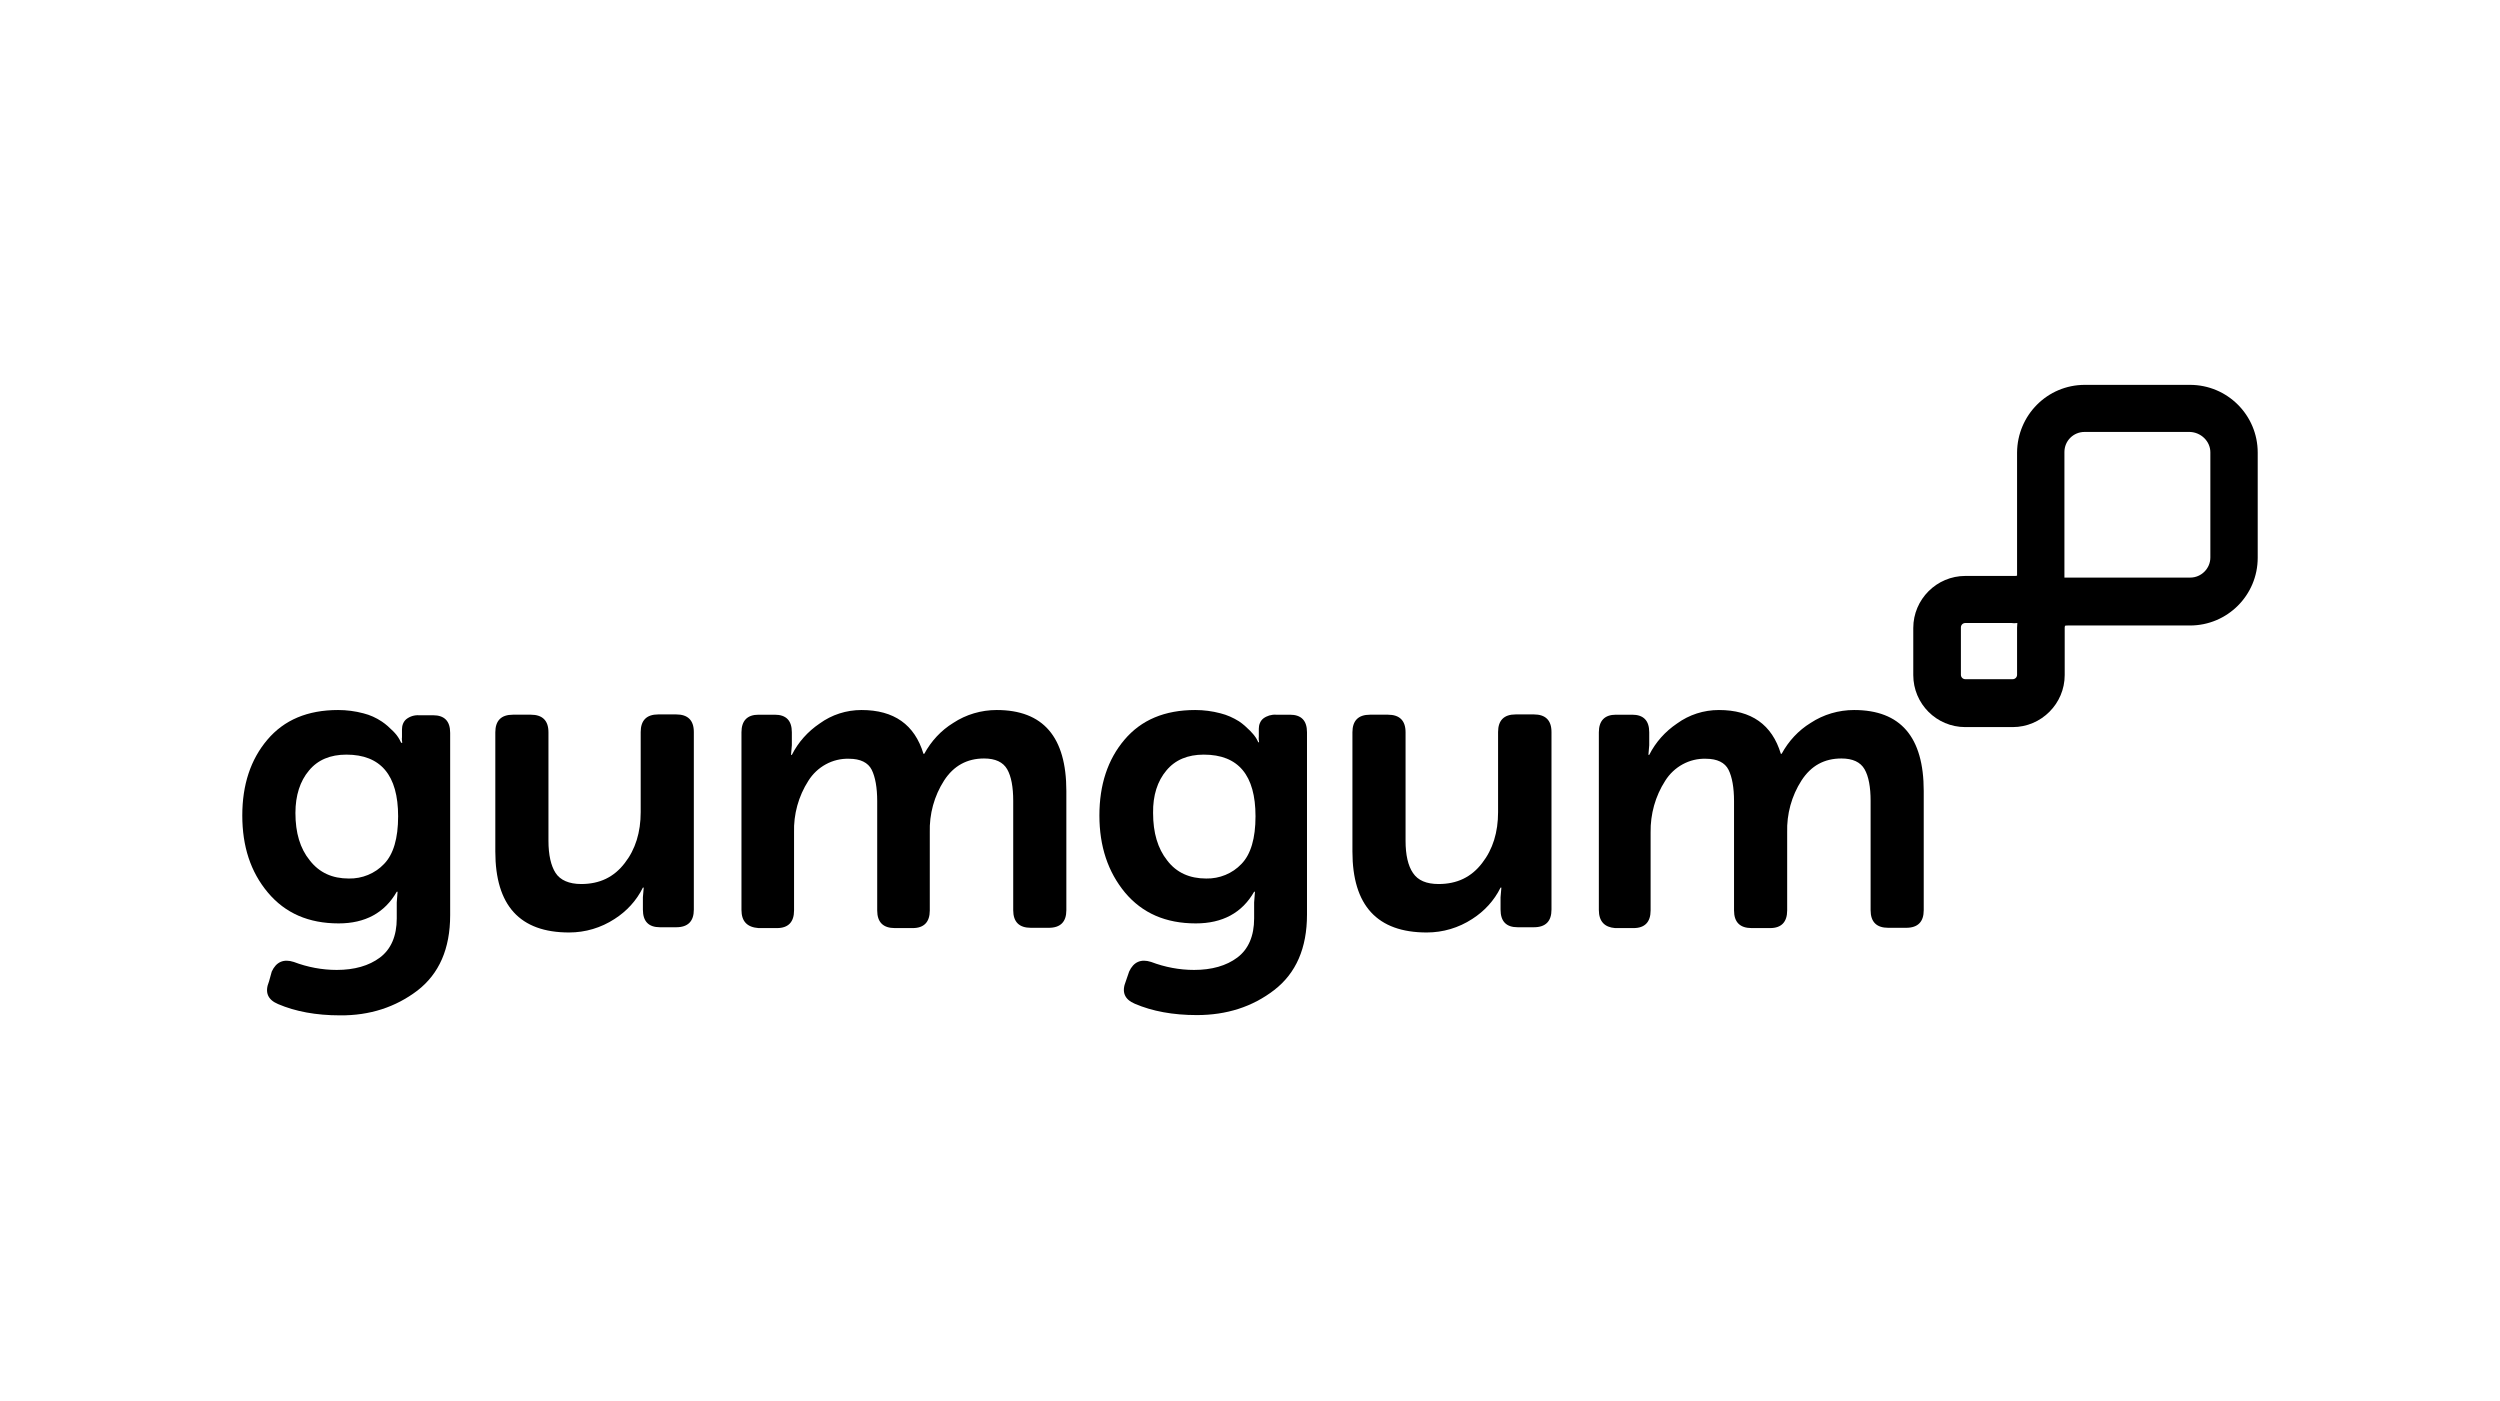
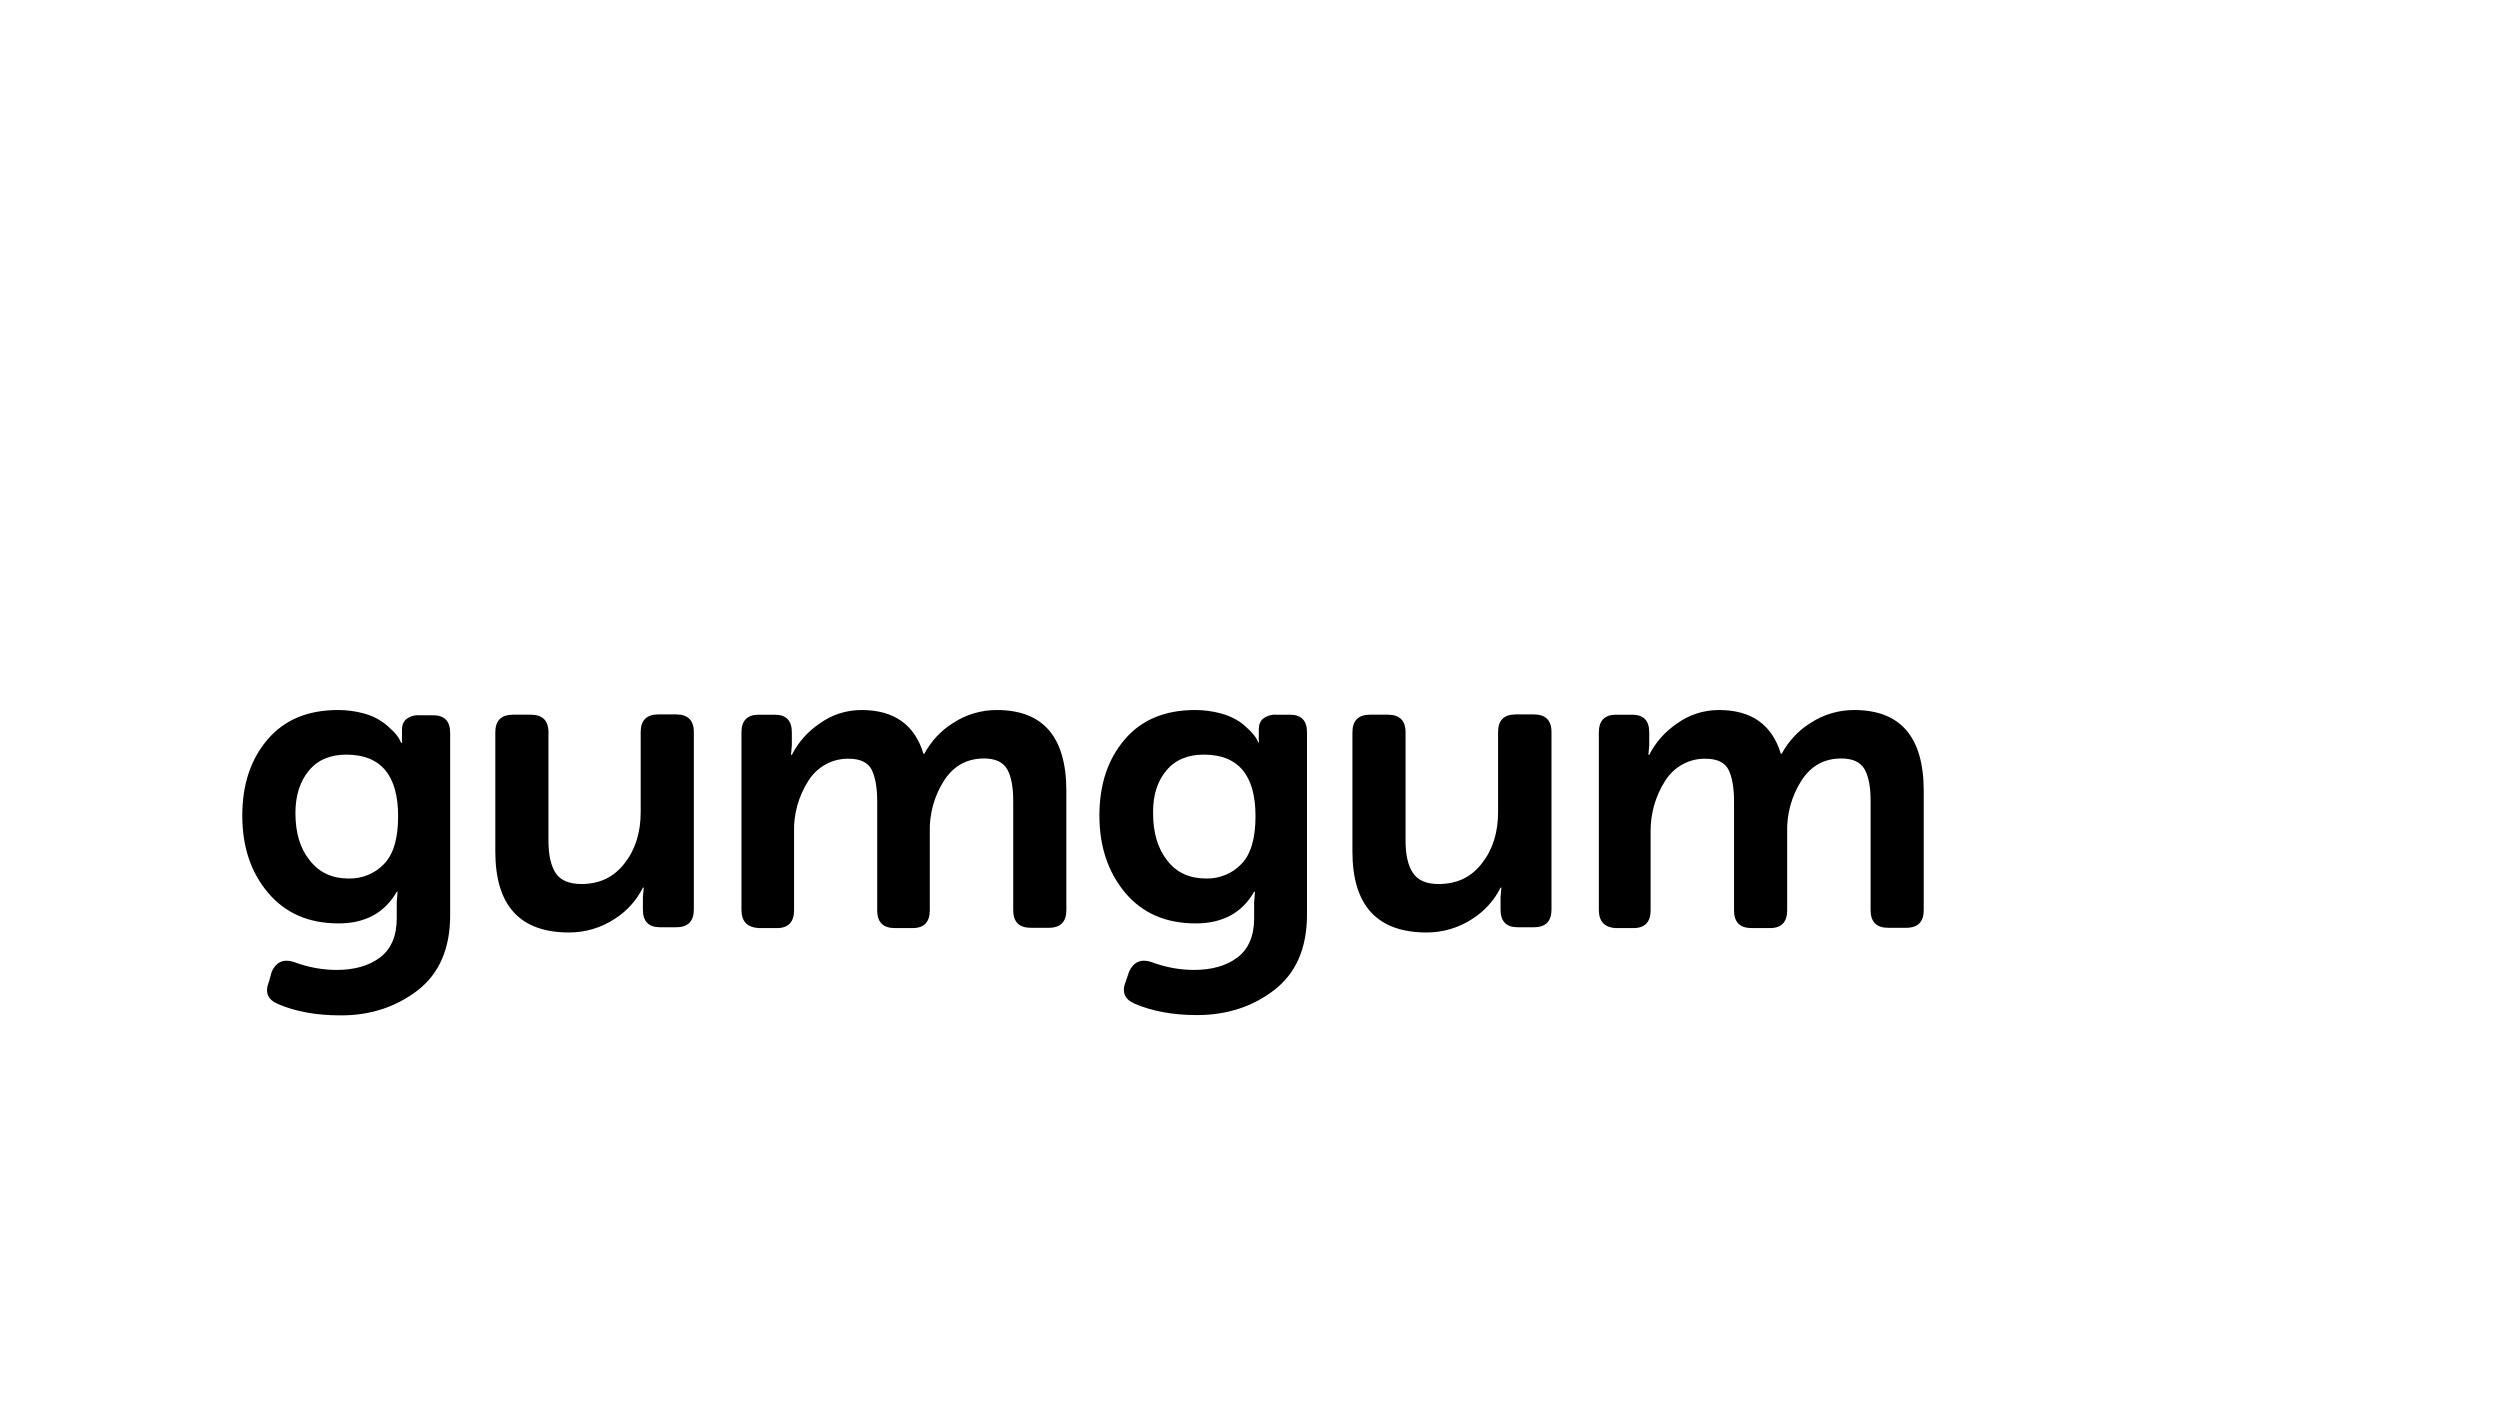
<svg xmlns="http://www.w3.org/2000/svg" width="1456" height="816" viewBox="0 0 1456 816" fill="none">
  <g clip-path="url(#clip0_3438_16087)">
    <path d="M158.267 565.85C160.833 560.238 165.162 558.314 171.095 560.238C179.113 563.285 187.612 564.888 196.11 564.888C206.373 564.888 214.871 562.483 221.286 557.672C227.7 552.862 231.067 545.165 231.067 534.902V525.602L231.548 519.348H231.067C224.012 531.695 212.627 537.789 197.233 537.789C179.754 537.789 166.124 531.856 156.022 519.829C145.92 507.803 141.109 492.89 141.109 474.931C141.109 457.131 145.92 442.379 155.701 430.834C165.483 419.288 179.113 413.516 196.912 413.516C201.883 413.516 206.854 414.157 211.664 415.44C215.513 416.402 219.041 418.005 222.408 420.25C224.813 421.854 226.898 423.778 228.983 425.863C230.426 427.306 231.709 428.909 232.671 430.673L233.633 432.598H234.274C234.114 431.475 233.953 430.513 234.114 429.391V424.74C234.114 422.495 234.916 420.25 236.679 418.807C238.764 417.204 241.33 416.402 244.056 416.562H252.234C258.808 416.562 262.175 419.93 262.175 426.825V532.978C262.175 552.541 255.761 567.133 243.094 576.915C230.426 586.536 215.353 591.507 198.034 591.346C184.084 591.346 172.057 589.101 161.955 584.772C155.862 582.206 154.098 577.877 156.664 571.623L158.267 565.85ZM203.166 511.651C210.863 511.812 218.399 508.765 223.691 503.153C229.143 497.54 231.869 488.24 231.869 475.412C231.869 451.519 221.767 439.493 201.723 439.493C192.422 439.493 185.046 442.539 179.915 448.793C174.783 454.887 172.057 463.225 172.057 473.487C172.057 485.033 174.783 494.173 180.396 501.068C186.008 508.284 193.545 511.651 203.166 511.651Z" fill="#565959" style="fill:#565959;fill:color(display-p3 0.337 0.349 0.349);fill-opacity:1;" />
    <path d="M288.473 495.934V426.501C288.473 419.766 291.84 416.238 298.735 416.238H309.158C315.893 416.238 319.421 419.606 319.421 426.501V489.68C319.421 497.858 320.864 504.272 323.59 508.441C326.316 512.61 331.447 514.855 338.503 514.855C349.246 514.855 357.585 510.846 363.838 502.668C370.092 494.651 373.139 484.709 373.139 473.003V426.341C373.139 419.606 376.506 416.078 383.401 416.078H393.824C400.559 416.078 404.087 419.446 404.087 426.341V529.768C404.087 536.503 400.719 540.031 393.824 540.031H384.363C377.789 540.031 374.422 536.663 374.422 529.768V522.552L374.903 516.94H374.422C370.733 524.476 364.961 530.73 357.905 535.22C350.048 540.351 340.908 543.077 331.447 543.077C302.744 543.077 288.473 527.363 288.473 495.934Z" fill="#565959" style="fill:#565959;fill:color(display-p3 0.337 0.349 0.349);fill-opacity:1;" />
    <path d="M431.828 529.931V426.504C431.828 419.769 435.196 416.242 441.77 416.242H451.231C457.805 416.242 461.173 419.609 461.173 426.504V434.041L460.692 439.653H461.173C464.861 432.277 470.473 426.023 477.368 421.373C484.424 416.242 492.922 413.516 501.742 413.516C520.663 413.516 532.69 422.014 537.821 439.012H538.302C542.311 431.635 548.084 425.382 555.139 421.052C562.676 416.081 571.495 413.516 580.475 413.516C607.574 413.516 621.044 429.23 621.044 460.659V530.092C621.044 536.827 617.677 540.354 610.781 540.354H600.359C593.624 540.354 590.096 536.987 590.096 530.092V466.432C590.096 458.414 588.974 452.161 586.568 447.991C584.163 443.822 579.673 441.738 573.099 441.738C563.317 441.738 555.46 445.907 549.848 454.566C544.075 463.546 541.189 474.129 541.509 484.872V530.252C541.509 536.987 538.142 540.515 531.567 540.515H521.144C514.41 540.515 510.882 537.147 510.882 530.252V466.592C510.882 458.735 509.759 452.481 507.675 448.312C505.59 444.143 501.1 441.898 494.526 441.898C484.905 441.577 475.925 446.548 470.794 454.726C465.021 463.706 462.135 474.289 462.455 484.872V530.252C462.455 536.987 459.088 540.515 452.514 540.515H441.77C435.196 540.034 431.828 536.666 431.828 529.931Z" fill="#565959" style="fill:#565959;fill:color(display-p3 0.337 0.349 0.349);fill-opacity:1;" />
    <path d="M657.607 565.85C660.173 560.238 664.502 558.314 670.435 560.238C678.453 563.285 686.952 564.888 695.45 564.888C705.713 564.888 714.212 562.483 720.626 557.672C727.04 552.862 730.407 545.165 730.407 534.902V525.602L730.888 519.348H730.407C723.352 531.695 711.967 537.789 696.412 537.789C678.934 537.789 665.304 531.856 655.202 519.829C645.26 507.803 640.289 492.89 640.289 474.931C640.289 457.131 645.1 442.379 654.881 430.834C664.663 419.288 678.293 413.516 696.092 413.516C701.063 413.516 706.034 414.157 710.844 415.44C714.693 416.402 718.22 418.005 721.588 420.09C723.993 421.694 726.078 423.618 728.162 425.702C729.605 427.146 730.888 428.749 731.85 430.353L732.812 432.277H733.293C733.133 431.154 732.973 430.192 733.133 429.07V424.42C733.133 422.175 733.935 419.93 735.699 418.487C737.783 416.883 740.509 416.081 743.075 416.242H751.253C757.827 416.242 761.195 419.609 761.195 426.504V532.657C761.195 552.22 754.781 566.812 742.113 576.594C729.445 586.375 714.372 591.186 697.054 591.186C683.103 591.186 671.077 588.941 660.975 584.612C654.881 582.046 653.117 577.716 655.683 571.463L657.607 565.85ZM702.506 511.651C710.203 511.812 717.739 508.765 723.031 503.153C728.483 497.54 731.209 488.24 731.209 475.412C731.209 451.519 721.267 439.493 701.063 439.493C691.762 439.493 684.386 442.539 679.255 448.793C674.123 454.887 671.397 463.225 671.558 473.487C671.558 485.033 674.284 494.173 679.736 501.068C685.188 508.284 692.885 511.651 702.506 511.651Z" fill="#565959" style="fill:#565959;fill:color(display-p3 0.337 0.349 0.349);fill-opacity:1;" />
    <path d="M787.652 495.934V426.501C787.652 419.766 791.02 416.238 797.915 416.238H808.338C815.073 416.238 818.6 419.606 818.6 426.501V489.68C818.6 497.858 820.044 504.272 822.93 508.441C825.816 512.771 830.787 514.855 837.843 514.855C848.586 514.855 856.925 510.846 863.178 502.668C869.432 494.651 872.479 484.709 872.479 473.003V426.341C872.479 419.606 875.846 416.078 882.741 416.078H893.325C900.059 416.078 903.587 419.446 903.587 426.341V529.768C903.587 536.503 900.22 540.031 893.325 540.031H883.864C877.289 540.031 873.922 536.663 873.922 529.768V522.552L874.403 516.94H873.922C870.234 524.476 864.461 530.73 857.406 535.22C849.548 540.351 840.408 543.077 830.947 543.077C802.084 543.077 787.652 527.363 787.652 495.934Z" fill="#565959" style="fill:#565959;fill:color(display-p3 0.337 0.349 0.349);fill-opacity:1;" />
    <path d="M931.168 529.931V426.504C931.168 419.769 934.535 416.242 941.11 416.242H950.571C957.145 416.242 960.512 419.609 960.512 426.504V434.041L960.031 439.653H960.512C964.201 432.277 969.813 426.023 976.708 421.373C983.764 416.242 992.262 413.516 1001.08 413.516C1020 413.516 1032.03 422.014 1037.16 439.012H1037.64C1041.65 431.635 1047.42 425.382 1054.48 421.052C1062.02 416.081 1070.83 413.516 1079.81 413.516C1106.91 413.516 1120.38 429.23 1120.38 460.659V530.092C1120.38 536.827 1117.02 540.354 1110.12 540.354H1099.7C1092.96 540.354 1089.44 536.987 1089.44 530.092V466.432C1089.44 458.414 1088.31 452.161 1085.91 447.991C1083.5 443.822 1079.01 441.738 1072.44 441.738C1062.5 441.738 1054.8 445.907 1049.19 454.566C1043.41 463.546 1040.53 474.129 1040.85 484.872V530.252C1040.85 536.987 1037.48 540.515 1030.91 540.515H1020.16C1013.43 540.515 1009.9 537.147 1009.9 530.252V466.592C1009.9 458.735 1008.78 452.481 1006.69 448.312C1004.61 444.143 1000.12 441.898 993.545 441.898C983.924 441.577 974.944 446.548 969.813 454.726C964.04 463.706 961.154 474.129 961.314 484.872V530.252C961.314 536.987 957.947 540.515 951.372 540.515H940.629C934.535 540.034 931.168 536.666 931.168 529.931Z" fill="#565959" style="fill:#565959;fill:color(display-p3 0.337 0.349 0.349);fill-opacity:1;" />
-     <path d="M1275.44 224.141H1214.19C1192.38 224.141 1174.9 241.779 1174.74 263.587V334.623C1174.74 334.944 1174.74 335.104 1174.74 335.265C1174.26 335.425 1173.62 335.425 1173.14 335.425H1144.6C1127.92 335.425 1114.29 349.055 1114.29 365.732V393.152C1114.29 409.829 1127.76 423.459 1144.6 423.459H1172.18C1188.85 423.459 1202.48 409.829 1202.48 393.152V365.411C1202.48 365.09 1202.64 364.77 1202.64 364.449C1203.12 364.289 1203.77 364.289 1204.25 364.289H1275.44C1297.25 364.289 1314.89 346.65 1314.89 324.842V263.587C1314.89 241.779 1297.25 224.141 1275.44 224.141ZM1287.31 263.427V324.682C1287.31 331.096 1282.02 336.387 1275.6 336.387H1204.25C1203.61 336.387 1202.96 336.387 1202.32 336.387C1202.32 335.746 1202.32 335.265 1202.32 334.623V263.267C1202.32 256.692 1207.61 251.561 1214.03 251.561H1275.28C1281.86 251.721 1287.31 257.013 1287.31 263.427ZM1174.9 362.845C1174.9 363.808 1174.74 364.77 1174.74 365.571V392.992C1174.74 394.435 1173.62 395.557 1172.18 395.557H1144.6C1143.15 395.557 1142.03 394.435 1142.03 392.992V365.411C1142.03 363.968 1143.15 362.845 1144.6 362.845H1171.53C1172.34 363.006 1173.62 363.006 1174.9 362.845Z" fill="url(#paint0_linear_3438_16087)" style="" />
  </g>
  <defs>
    <linearGradient id="paint0_linear_3438_16087" x1="1114.42" y1="323.76" x2="1314.89" y2="323.76" gradientUnits="userSpaceOnUse">
      <stop stop-color="#00CE7C" style="stop-color:#00CE7C;stop-color:color(display-p3 0 0.808 0.486);stop-opacity:1;" />
      <stop offset="1" stop-color="#4AC1E0" style="stop-color:#4AC1E0;stop-color:color(display-p3 0.29 0.757 0.878);stop-opacity:1;" />
    </linearGradient>
    <clipPath id="clip0_3438_16087">
      <rect width="1456" height="816" fill="white" style="fill:white;fill-opacity:1;" />
    </clipPath>
  </defs>
</svg>